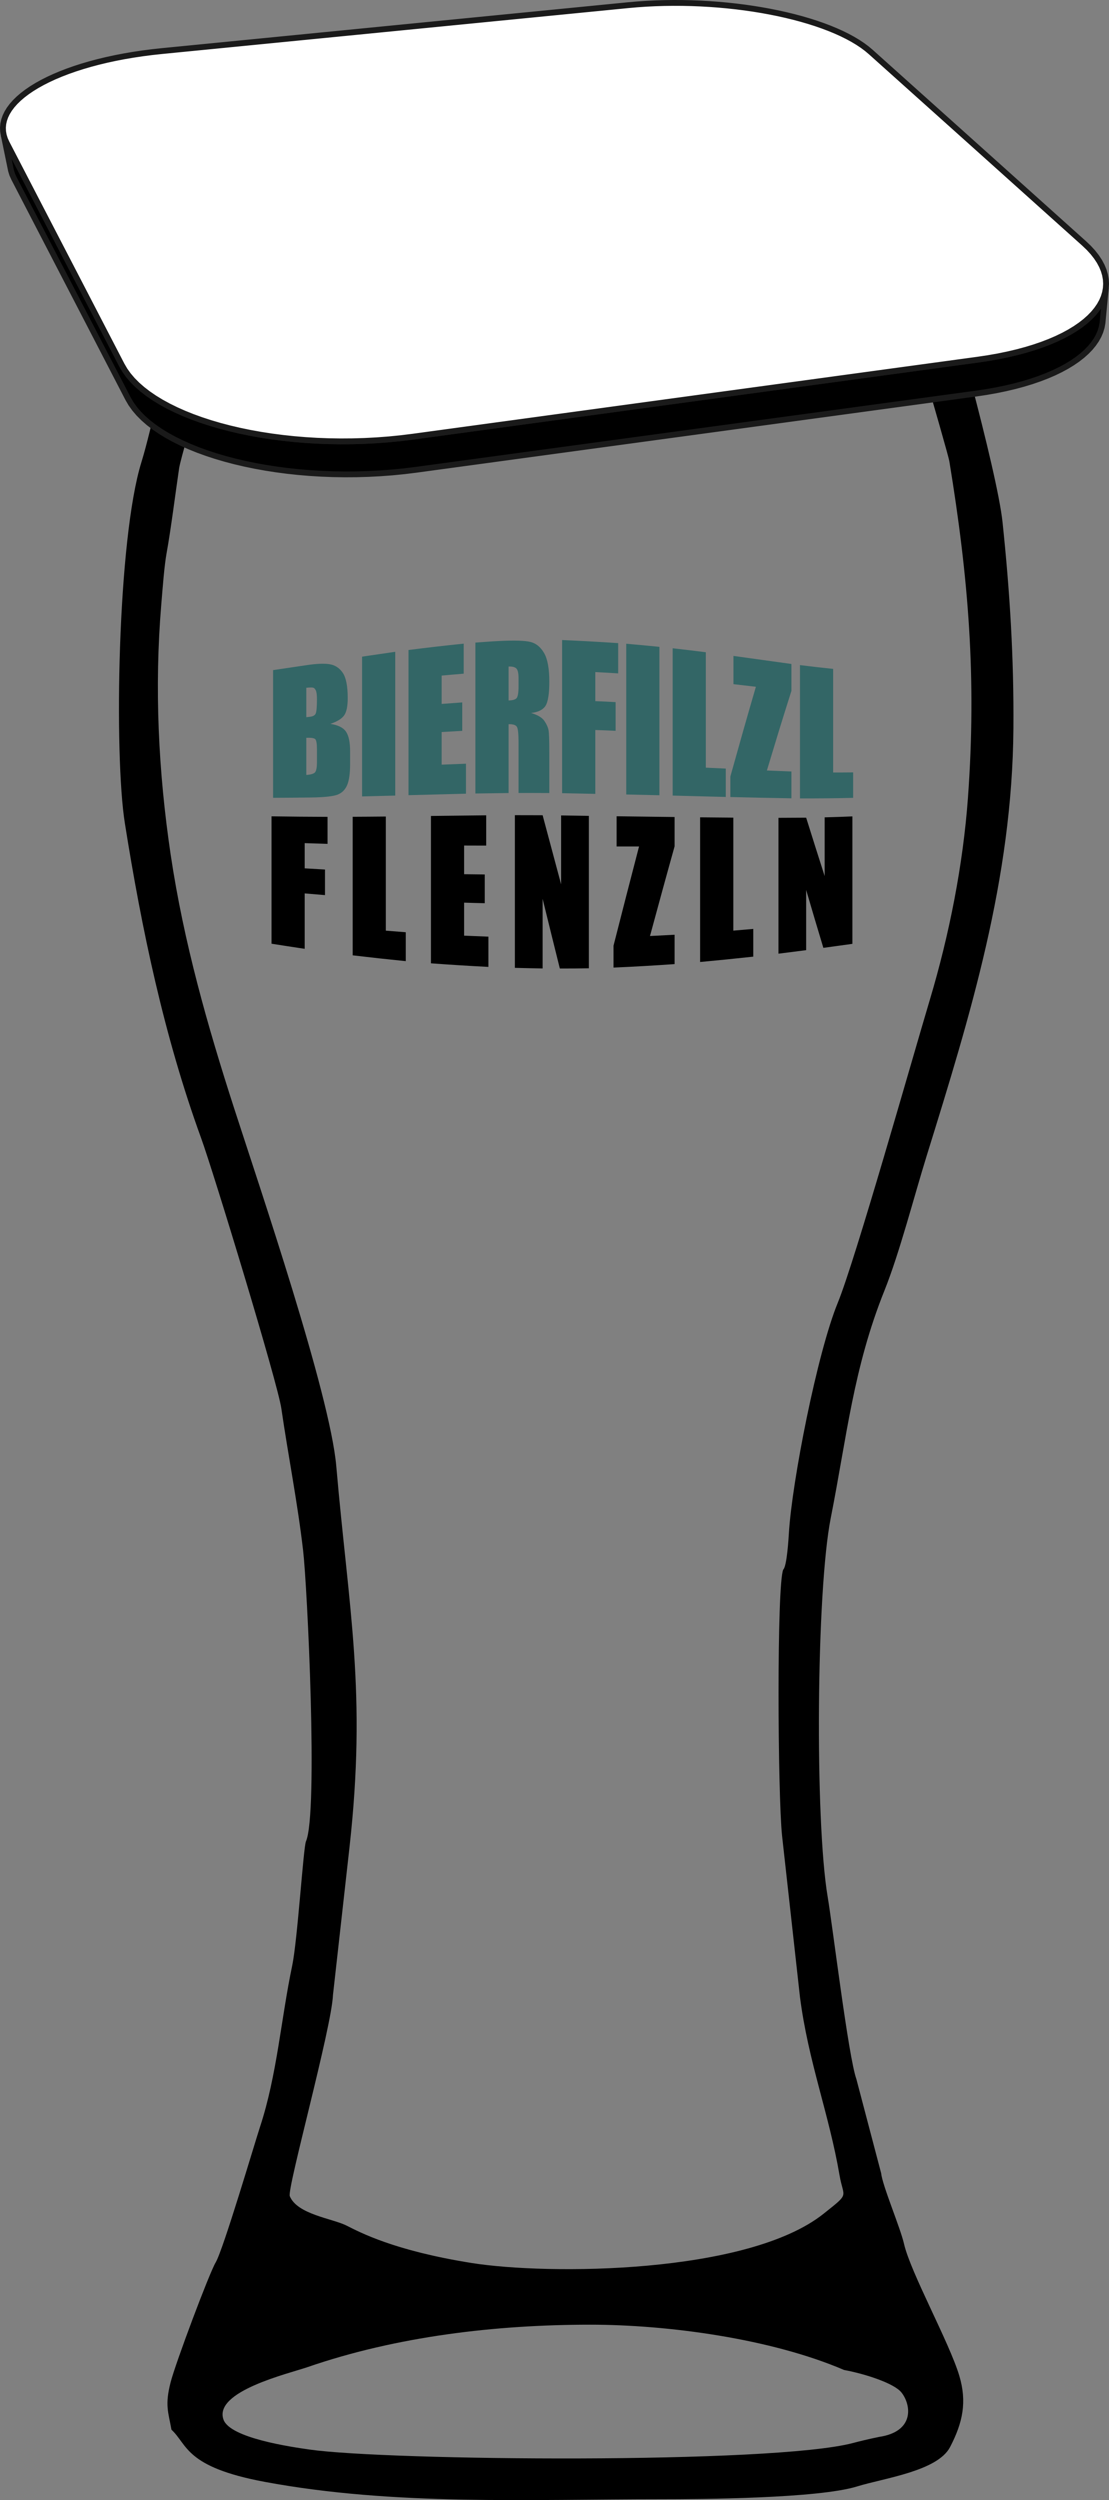
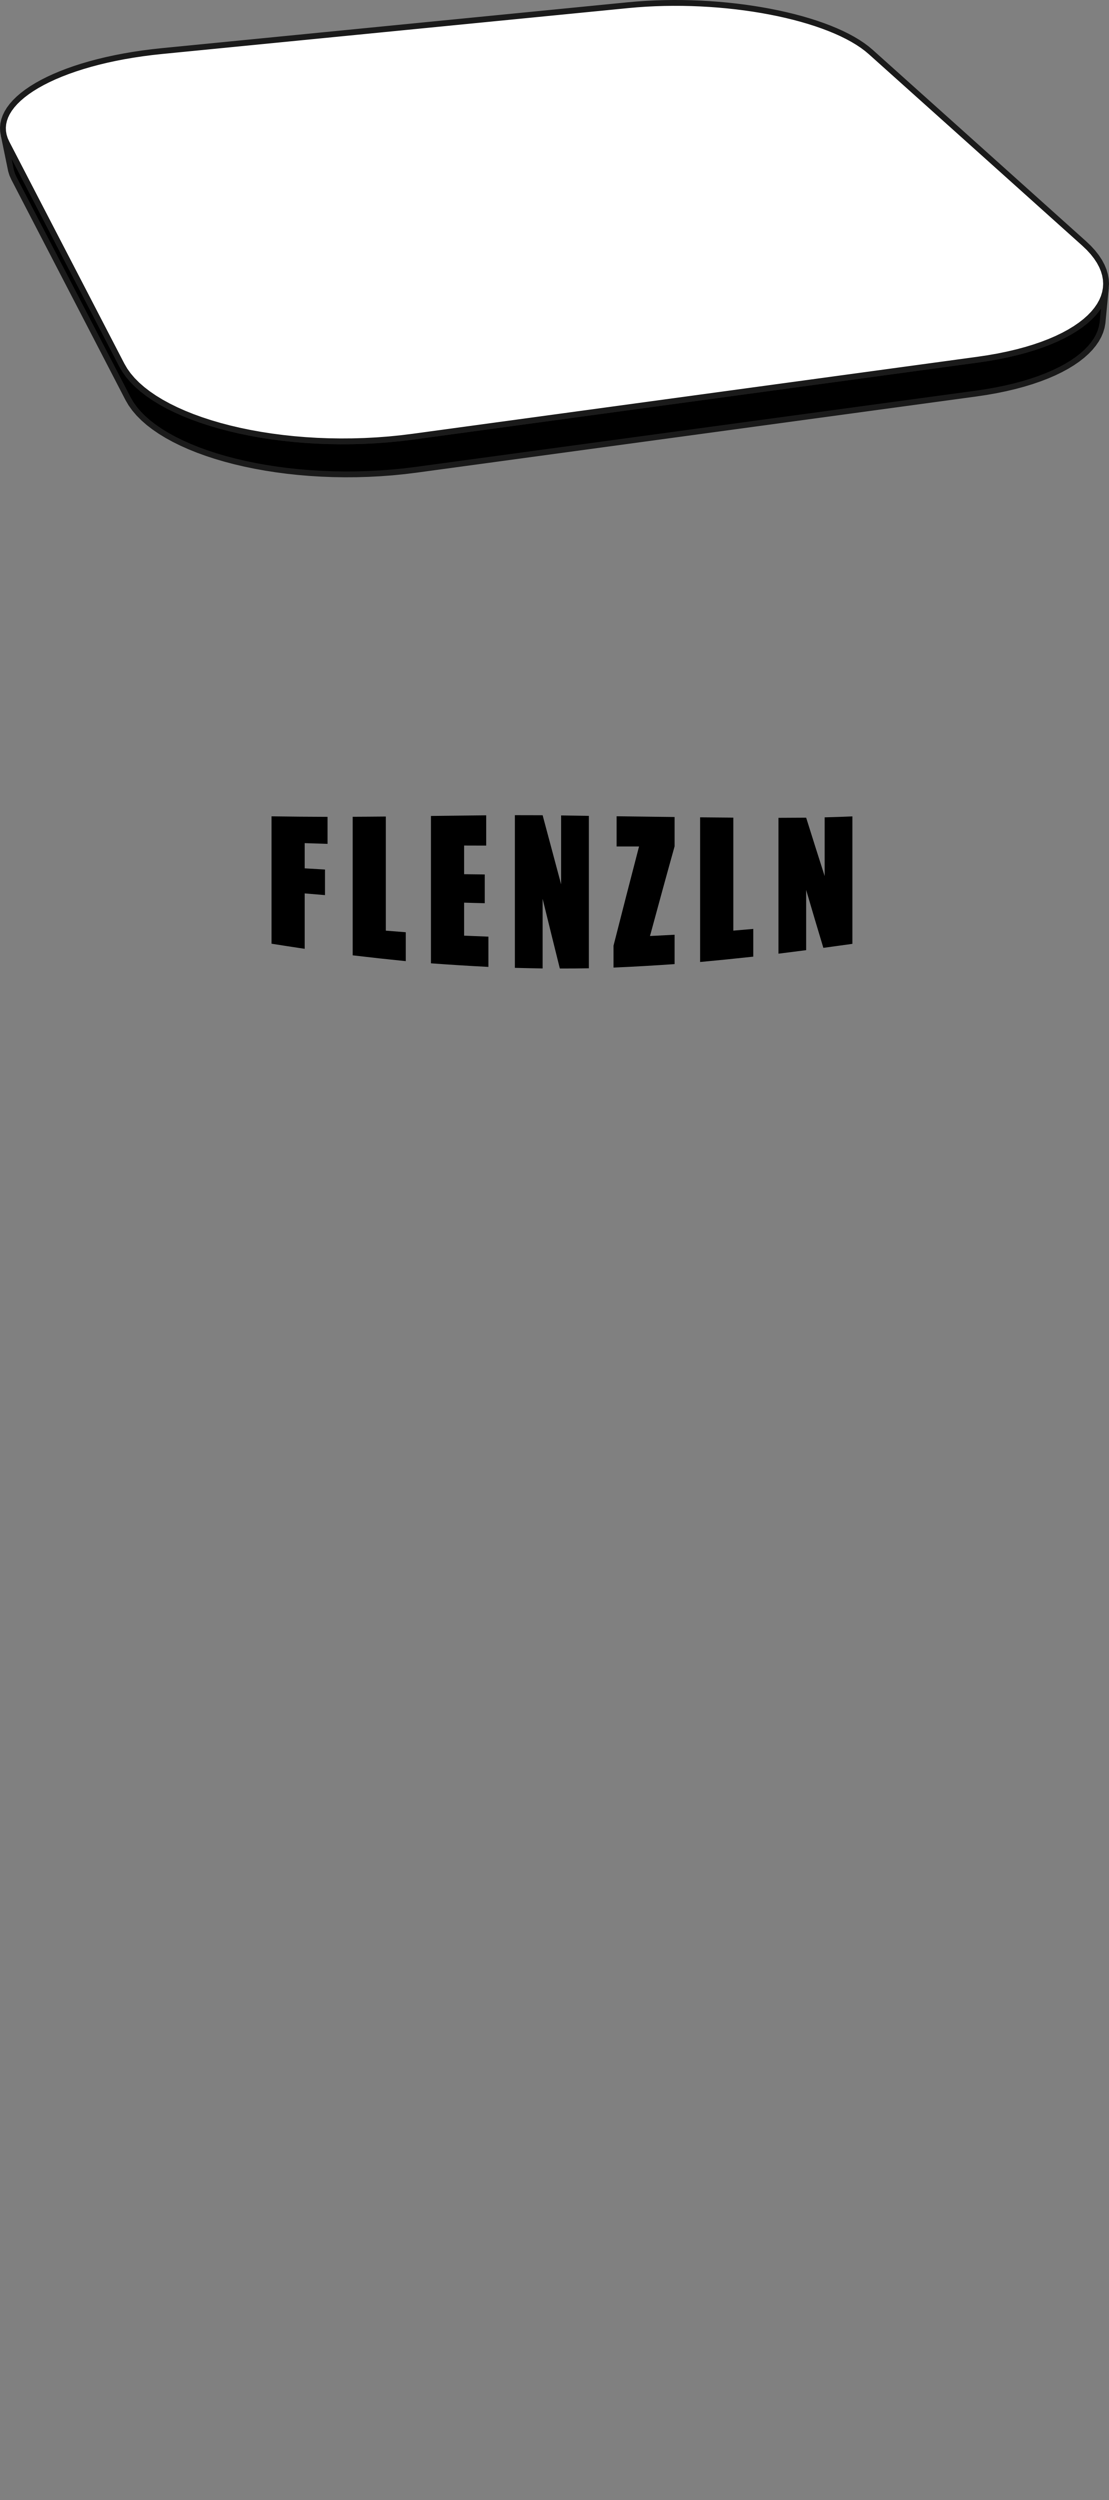
<svg xmlns="http://www.w3.org/2000/svg" xml:space="preserve" width="80.408mm" height="181.247mm" version="1.1" style="shape-rendering:geometricPrecision; text-rendering:geometricPrecision; image-rendering:optimizeQuality; fill-rule:evenodd; clip-rule:evenodd" viewBox="0 0 7207.08 16245.47">
  <rect x="0" y="0" width="7207.08" height="16245.47" fill="#808080" stroke="none" />
  <defs>
    <style type="text/css">
   
    .str1 {stroke:#1A1A1A;stroke-width:37.94;stroke-miterlimit:22.926}
    .str0 {stroke:#1A1A1A;stroke-width:37.94;stroke-linejoin:bevel;stroke-miterlimit:22.926}
    .fil1 {fill:black}
    .fil0 {fill:black}
    .fil2 {fill:white}
    .fil4 {fill:black;fill-rule:nonzero}
    .fil3 {fill:#336666;fill-rule:nonzero}
   
  </style>
  </defs>
  <g id="Ebene_x0020_1">
-     <path class="fil0" d="M5858.99 15546.97c63.8,81.84 85.04,253.99 -147.33,288.09 -12.81,3.47 -63.71,11.87 -167.92,39.37 -525.42,138.65 -3029.39,114.6 -3531.59,42.66 -120.81,-17.31 -515.73,-74.15 -559.48,-194.03 -67.45,-184.77 424.46,-299.81 545.98,-341.75 581.28,-200.6 1224.42,-275.3 1833.36,-275.71 510.61,-0.34 1180.58,91.4 1652.92,294.16 135.12,25.02 326.43,86.11 374.05,147.2zm-3511.28 -14028.35c185.57,-34.1 2410.91,-21.81 2586.86,1.01 234.12,30.37 641.05,39.9 841.43,136.05 11.69,5.61 384.28,1285.21 393.37,1340.67 124.74,760.71 177.74,1407.83 121.06,2187.67 -31.52,433.65 -121.03,889.11 -247.76,1312.85 -114.41,382.53 -484.06,1689.81 -598.45,1969.19 -133.63,326.35 -297.32,1161.61 -317.42,1495.51 -1.73,28.74 -12.47,215.17 -36.67,237.52 -42.88,92.71 -36.04,1461.79 -7.56,1730.83l116.05 1045.13c54.2,422.88 189.14,760.09 257.49,1160.54 25.74,150.83 70.66,110.11 -103.86,249.1 -493.91,393.36 -1791.49,399.13 -2287.21,320.14 -503.65,-80.25 -723.94,-198.46 -813.29,-243.26 -92.51,-46.38 -319.9,-72.09 -368.56,-191.11 -18.97,-46.42 272.19,-1094.68 280.71,-1307.27l107.31 -959.13c112.51,-1009.05 -4.32,-1536.56 -85.81,-2476.87 -40.62,-468.77 -498.35,-1813.23 -663.5,-2324.67 -172.89,-535.4 -327.89,-1078.92 -412.75,-1648.98 -80.09,-538.01 -106.3,-1084.56 -61.05,-1626.08 9.53,-113.93 19.64,-251.85 34.81,-334.83 27.45,-150.12 58.13,-395.02 81.07,-549.45 17.25,-116.1 360.27,-1211.46 373.62,-1378.72 192.61,-93.54 378.86,-90.88 594.39,-119.73 63.97,-8.56 154.07,-14.81 215.73,-26.14zm-377.71 8557.8c26.86,231.76 98.67,1706.13 18.3,1888.92 -16.67,37.92 -55.13,644.42 -89.43,807.5 -72.51,344.84 -98.68,712.45 -209.19,1047.78 -33.04,100.28 -239.24,798.85 -288.2,880.67 -41.51,69.35 -260.51,653.22 -292.57,778.09 -38.52,150.15 -15.21,192.56 5.36,308.61 105.5,97.19 87.57,242.41 606.39,339.02 840.83,156.6 1723.68,112.82 2576.12,112.82 254.15,0 1021.3,-4.75 1273.84,-83.29 172,-53.5 521.91,-98.71 603.6,-255.75 82.22,-158.03 111.3,-292.41 59.68,-464.35 -64.94,-216.27 -316.22,-669.38 -358.93,-855.98 -24.28,-106.09 -139.93,-376.72 -148.68,-459.1l-160.84 -611.24c-51.67,-143.74 -153.96,-991.04 -186.72,-1185.06 -83.3,-493.45 -73.95,-1985.65 19.98,-2460.66 104.23,-527.16 147.11,-975.35 349.04,-1478.38 98.18,-244.66 192.1,-610.35 275.35,-878.57 284.02,-914.96 555.15,-1793.52 562.8,-2772.55 3.59,-459.51 -23.21,-889.28 -70.58,-1340.96 -35.14,-335.05 -359.95,-1500.17 -468.36,-1847.3 -154.22,-493.8 -3748.48,-309.19 -3890.15,-284.69 -196.02,33.91 -540.76,91.87 -713.06,160.71 -186.05,74.34 -196.82,354.53 -252.15,533.28 -121.14,391.33 -203.31,823.97 -272.58,1047.22 -155.88,502.41 -178.2,1901.3 -107.67,2345.56 109.57,690.33 255.23,1385.72 495.66,2046.53 80.38,220.92 496.97,1588.71 521.38,1756.92 44.36,305.67 105.31,611.02 141.62,924.25z" />
    <g id="_127449168">
      <polygon class="fil1 str0" points="7186.32,1873.19 7164.84,2098.2 7159.72,2126.33 7151.3,2154.13 7139.59,2181.52 7124.63,2208.46 7106.45,2234.9 7085.09,2260.8 7060.59,2286.09 7032.96,2310.72 7002.27,2334.65 6968.55,2357.82 6931.85,2380.19 6892.17,2401.67 6849.56,2422.25 6804.08,2441.86 6755.75,2460.46 6704.61,2477.99 6650.67,2494.39 6594.03,2509.63 6534.67,2523.62 6472.67,2536.37 6408.06,2547.76 6340.84,2557.8 6286.5,2565.18 6232.09,2572.6 6177.63,2580 6123.09,2587.42 6068.49,2594.85 6013.84,2602.3 5959.14,2609.74 5904.36,2617.19 5849.53,2624.66 5794.64,2632.11 5739.69,2639.6 5684.68,2647.09 5629.61,2654.58 5574.49,2662.09 5519.31,2669.59 5464.08,2677.12 5408.78,2684.65 5353.42,2692.18 5298.01,2699.71 5242.53,2707.27 5187.02,2714.82 5131.43,2722.38 5075.8,2729.95 5020.11,2737.53 4964.35,2745.12 4908.56,2752.7 4852.69,2760.32 4796.78,2767.92 4740.81,2775.54 4684.8,2783.16 4628.73,2790.79 4572.6,2798.42 4515.26,2806.24 4457.86,2814.04 4400.41,2821.85 4342.88,2829.68 4285.3,2837.51 4227.66,2845.36 4169.97,2853.21 4112.19,2861.08 4054.36,2868.95 3996.48,2876.83 3938.53,2884.7 3880.51,2892.61 3822.45,2900.51 3764.32,2908.41 3706.11,2916.32 3647.85,2924.25 3589.54,2932.19 3531.15,2940.13 3472.72,2948.08 3414.21,2956.04 3355.65,2964.02 3297.02,2972 3238.33,2979.97 3179.56,2987.98 3120.75,2995.97 3061.86,3003.99 3002.91,3012.01 2943.91,3020.03 2884.83,3028.07 2825.71,3036.11 2766.51,3044.16 2707.26,3052.23 2629.03,3061.9 2550.79,3069.67 2472.67,3075.57 2394.79,3079.64 2317.28,3081.93 2240.25,3082.43 2163.87,3081.22 2088.26,3078.3 2013.52,3073.73 1939.8,3067.53 1867.22,3059.75 1795.9,3050.4 1726.02,3039.53 1657.63,3027.18 1590.91,3013.37 1525.96,2998.15 1462.93,2981.55 1401.94,2963.59 1343.08,2944.32 1286.55,2923.78 1232.41,2901.98 1180.81,2878.98 1131.88,2854.8 1085.73,2829.49 1042.5,2803.06 1002.3,2775.56 965.26,2747.04 931.51,2717.48 901.17,2686.98 874.37,2655.52 851.24,2623.17 831.87,2589.94 818.99,2565.07 806.14,2540.26 793.32,2515.52 780.56,2490.85 767.82,2466.26 755.13,2441.74 742.45,2417.29 729.83,2392.89 717.25,2368.58 704.69,2344.35 692.19,2320.16 679.7,2296.06 667.26,2272.03 654.86,2248.06 642.5,2224.16 630.15,2200.34 617.85,2176.57 605.57,2152.89 593.35,2129.25 581.14,2105.7 569,2082.21 556.86,2058.78 544.77,2035.43 532.7,2012.14 520.68,1988.93 508.69,1965.76 496.72,1942.68 484.81,1919.65 472.9,1896.69 461.03,1873.8 449.21,1850.96 437.41,1828.21 426.12,1806.43 414.86,1784.71 403.65,1763.04 392.44,1741.43 381.27,1719.88 370.12,1698.38 359.02,1676.93 347.93,1655.54 336.89,1634.22 325.86,1612.95 314.87,1591.71 303.89,1570.55 292.95,1549.42 282.04,1528.36 271.15,1507.35 260.3,1486.4 249.48,1465.49 238.67,1444.66 227.91,1423.87 217.16,1403.11 206.46,1382.42 195.76,1361.79 185.09,1341.21 174.46,1320.69 163.86,1300.21 153.29,1279.79 142.73,1259.42 132.21,1239.1 121.73,1218.83 111.25,1198.63 100.81,1178.45 90.39,1158.35 79.32,1133.66 71.68,1109.02 24.34,878.7 32.05,903.55 43.22,928.44 53.72,948.71 64.26,969.04 74.82,989.42 85.43,1009.84 96.04,1030.34 106.69,1050.88 117.36,1071.47 128.05,1092.12 138.79,1112.8 149.54,1133.54 160.32,1154.37 171.14,1175.22 181.98,1196.13 192.86,1217.09 203.75,1238.1 214.68,1259.18 225.62,1280.3 236.62,1301.49 247.62,1322.74 258.66,1344.02 269.74,1365.37 280.83,1386.77 291.97,1408.22 303.11,1429.72 314.28,1451.29 325.5,1472.92 336.75,1494.59 348.01,1516.32 359.32,1538.11 370.64,1559.95 382.01,1581.85 393.39,1603.81 405.31,1626.75 417.24,1649.78 429.21,1672.86 441.22,1696 453.26,1719.21 465.32,1742.52 477.43,1765.86 489.57,1789.26 501.75,1812.75 513.95,1836.29 526.18,1859.92 538.46,1883.6 550.77,1907.34 563.1,1931.18 575.5,1955.06 587.91,1979.03 600.35,2003.05 612.85,2027.14 625.37,2051.33 637.92,2075.55 650.52,2099.84 663.14,2124.22 675.8,2148.67 688.51,2173.18 701.25,2197.78 714.04,2222.43 726.84,2247.15 739.7,2271.96 752.59,2296.84 765.51,2321.78 778.49,2346.8 791.49,2371.89 811.04,2405.38 834.39,2438.01 861.44,2469.72 892.06,2500.48 926.14,2530.26 963.52,2559.02 1004.1,2586.73 1047.75,2613.39 1094.34,2638.89 1143.74,2663.25 1195.84,2686.44 1250.5,2708.4 1307.59,2729.09 1367.01,2748.51 1428.58,2766.59 1492.22,2783.31 1557.8,2798.64 1625.16,2812.54 1694.2,2824.98 1764.77,2835.91 1836.78,2845.29 1910.06,2853.12 1984.49,2859.35 2059.98,2863.92 2136.32,2866.84 2213.45,2868.03 2291.21,2867.49 2369.48,2865.15 2448.13,2861.02 2527.02,2855.04 2606.01,2847.16 2685,2837.36 2744.83,2829.22 2804.6,2821.07 2864.32,2812.94 2923.96,2804.79 2983.55,2796.67 3043.06,2788.57 3102.54,2780.46 3161.92,2772.36 3221.24,2764.27 3280.52,2756.2 3339.72,2748.13 3398.86,2740.07 3457.94,2732.01 3516.95,2723.96 3575.92,2715.92 3634.8,2707.9 3693.63,2699.87 3752.4,2691.86 3811.11,2683.87 3869.74,2675.88 3928.31,2667.88 3986.84,2659.9 4045.29,2651.93 4103.68,2643.98 4162.02,2636.02 4220.29,2628.08 4278.49,2620.14 4336.64,2612.22 4394.74,2604.29 4452.74,2596.39 4510.7,2588.49 4568.61,2580.6 4625.3,2572.87 4681.91,2565.15 4738.47,2557.43 4795,2549.72 4851.45,2542.03 4907.87,2534.33 4964.21,2526.65 5020.51,2518.99 5076.75,2511.32 5132.93,2503.64 5189.06,2496.01 5245.13,2488.36 5301.14,2480.72 5357.09,2473.09 5413.01,2465.47 5468.85,2457.85 5524.61,2450.25 5580.34,2442.64 5636.01,2435.05 5691.62,2427.47 5747.18,2419.89 5802.66,2412.33 5858.09,2404.77 5913.45,2397.22 5968.77,2389.68 6024.02,2382.16 6079.21,2374.62 6134.33,2367.11 6189.41,2359.59 6244.41,2352.1 6299.37,2344.61 6354.25,2337.12 6422.11,2326.98 6487.37,2315.46 6549.97,2302.58 6609.92,2288.44 6667.12,2273.05 6721.58,2256.48 6773.23,2238.78 6822.04,2219.99 6867.98,2200.2 6910.99,2179.41 6951.06,2157.71 6988.14,2135.14 7022.18,2111.77 7053.17,2087.61 7081.06,2062.75 7105.8,2037.23 7127.38,2011.1 7145.73,1984.42 7160.85,1957.24 7172.66,1929.6 7181.17,1901.56 " />
    </g>
    <polygon class="fil2 str1" points="1052.44,331.87 1101.46,327.07 1150.45,322.23 1199.41,317.41 1248.3,312.61 1297.15,307.79 1345.96,303 1394.73,298.19 1443.46,293.4 1492.14,288.6 1540.79,283.81 1589.38,279.03 1637.93,274.25 1686.44,269.47 1734.89,264.72 1783.31,259.94 1831.69,255.17 1880.03,250.41 1928.32,245.67 1976.57,240.92 2024.76,236.18 2072.91,231.42 2121.04,226.7 2169.11,221.96 2217.13,217.24 2265.11,212.51 2313.05,207.78 2360.93,203.07 2408.79,198.35 2456.6,193.66 2504.35,188.94 2552.07,184.26 2599.74,179.56 2646.66,174.94 2693.54,170.33 2740.4,165.71 2787.23,161.1 2833.99,156.51 2880.75,151.91 2927.45,147.3 2974.13,142.7 3020.76,138.13 3067.36,133.53 3113.93,128.94 3160.46,124.38 3206.94,119.79 3253.39,115.22 3299.81,110.67 3346.18,106.11 3392.51,101.53 3438.82,96.98 3485.07,92.44 3531.3,87.87 3577.48,83.34 3623.63,78.8 3669.72,74.26 3715.78,69.72 3761.79,65.2 3807.78,60.67 3853.72,56.15 3899.63,51.64 3945.48,47.12 3991.3,42.59 4037.08,38.11 4082.82,33.59 4140.8,28.48 4199.19,24.47 4257.87,21.56 4316.76,19.73 4375.74,18.97 4434.74,19.23 4493.66,20.55 4552.4,22.87 4610.87,26.19 4668.96,30.47 4726.59,35.75 4783.64,41.94 4840.06,49.06 4895.72,57.1 4950.52,66.04 5004.38,75.84 5057.21,86.5 5108.89,98 5159.35,110.34 5208.46,123.46 5256.15,137.39 5302.33,152.07 5346.85,167.52 5389.67,183.71 5430.67,200.63 5469.77,218.22 5506.83,236.53 5541.79,255.49 5574.55,275.12 5604.99,295.36 5633.03,316.23 5658.57,337.69 5678.2,355.3 5697.88,372.95 5717.62,390.65 5737.39,408.39 5757.23,426.16 5777.1,443.99 5797.03,461.85 5817,479.76 5837.02,497.72 5857.09,515.7 5877.22,533.75 5897.38,551.83 5917.6,569.96 5937.88,588.14 5958.19,606.35 5978.56,624.62 5999,642.91 6019.46,661.26 6039.99,679.66 6060.56,698.1 6081.17,716.58 6101.84,735.11 6122.56,753.68 6143.33,772.31 6164.15,790.97 6185.03,809.68 6205.96,828.45 6226.92,847.24 6247.95,866.1 6269.01,885 6290.15,903.94 6311.31,922.95 6333.34,942.7 6355.43,962.51 6377.56,982.38 6399.78,1002.3 6422.03,1022.27 6444.35,1042.29 6466.72,1062.37 6489.14,1082.51 6511.64,1102.69 6534.19,1122.92 6556.79,1143.22 6579.45,1163.57 6602.18,1183.97 6624.98,1204.42 6647.83,1224.91 6670.72,1245.49 6693.7,1266.09 6716.72,1286.77 6739.8,1307.51 6762.95,1328.28 6786.17,1349.11 6809.44,1369.99 6832.77,1390.95 6856.16,1411.94 6879.62,1432.99 6903.14,1454.09 6926.72,1475.26 6950.38,1496.47 6974.08,1517.75 6997.84,1539.06 7021.7,1560.44 7045.59,1581.89 7075.91,1610.85 7102.53,1639.99 7125.48,1669.26 7144.8,1698.59 7160.51,1727.95 7172.67,1757.27 7181.28,1786.5 7186.42,1815.6 7188.08,1844.52 7186.32,1873.19 7181.17,1901.56 7172.66,1929.6 7160.85,1957.24 7145.73,1984.42 7127.38,2011.1 7105.8,2037.23 7081.06,2062.75 7053.17,2087.61 7022.18,2111.77 6988.14,2135.14 6951.06,2157.71 6910.99,2179.41 6867.98,2200.2 6822.04,2219.99 6773.23,2238.78 6721.58,2256.48 6667.12,2273.05 6609.92,2288.44 6549.97,2302.58 6487.37,2315.46 6422.11,2326.98 6354.25,2337.12 6299.37,2344.61 6244.41,2352.1 6189.41,2359.59 6134.33,2367.11 6079.21,2374.62 6024.02,2382.16 5968.77,2389.68 5913.45,2397.22 5858.09,2404.77 5802.66,2412.33 5747.18,2419.89 5691.62,2427.47 5636.01,2435.05 5580.34,2442.64 5524.61,2450.25 5468.85,2457.85 5413.01,2465.47 5357.09,2473.09 5301.14,2480.72 5245.13,2488.36 5189.06,2496.01 5132.93,2503.64 5076.75,2511.32 5020.51,2518.99 4964.21,2526.65 4907.87,2534.33 4851.45,2542.03 4795,2549.72 4738.47,2557.43 4681.91,2565.15 4625.3,2572.87 4568.61,2580.6 4510.7,2588.49 4452.74,2596.39 4394.74,2604.29 4336.64,2612.22 4278.49,2620.14 4220.29,2628.08 4162.02,2636.02 4103.68,2643.98 4045.29,2651.93 3986.84,2659.9 3928.31,2667.88 3869.74,2675.88 3811.11,2683.87 3752.4,2691.86 3693.63,2699.87 3634.8,2707.9 3575.92,2715.92 3516.95,2723.96 3457.94,2732.01 3398.86,2740.07 3339.72,2748.13 3280.52,2756.2 3221.24,2764.27 3161.92,2772.36 3102.54,2780.46 3043.06,2788.57 2983.55,2796.67 2923.96,2804.79 2864.32,2812.94 2804.6,2821.07 2744.83,2829.22 2685,2837.36 2606.01,2847.16 2527.02,2855.04 2448.13,2861.02 2369.48,2865.15 2291.21,2867.49 2213.45,2868.03 2136.32,2866.84 2059.98,2863.92 1984.49,2859.35 1910.06,2853.12 1836.78,2845.29 1764.77,2835.91 1694.2,2824.98 1625.16,2812.54 1557.8,2798.64 1492.22,2783.31 1428.58,2766.59 1367.01,2748.51 1307.59,2729.09 1250.5,2708.4 1195.84,2686.44 1143.74,2663.25 1094.34,2638.89 1047.75,2613.39 1004.1,2586.73 963.52,2559.02 926.14,2530.26 892.06,2500.48 861.44,2469.72 834.39,2438.01 811.04,2405.38 791.49,2371.89 778.49,2346.8 765.51,2321.78 752.59,2296.84 739.7,2271.96 726.84,2247.15 714.04,2222.43 701.25,2197.78 688.51,2173.18 675.8,2148.67 663.14,2124.22 650.52,2099.84 637.92,2075.55 625.37,2051.33 612.85,2027.14 600.35,2003.05 587.91,1979.03 575.5,1955.06 563.1,1931.18 550.77,1907.34 538.46,1883.6 526.18,1859.92 513.95,1836.29 501.75,1812.75 489.57,1789.26 477.43,1765.86 465.32,1742.52 453.26,1719.21 441.22,1696 429.21,1672.86 417.24,1649.78 405.31,1626.75 393.39,1603.81 382.01,1581.85 370.64,1559.95 359.32,1538.11 348.01,1516.32 336.75,1494.59 325.5,1472.92 314.28,1451.29 303.11,1429.72 291.97,1408.22 280.83,1386.77 269.74,1365.37 258.66,1344.02 247.62,1322.74 236.62,1301.49 225.62,1280.3 214.68,1259.18 203.75,1238.1 192.86,1217.09 181.98,1196.13 171.14,1175.22 160.32,1154.37 149.54,1133.54 138.79,1112.8 128.05,1092.12 117.36,1071.47 106.69,1050.88 96.04,1030.34 85.43,1009.84 74.82,989.42 64.26,969.04 53.72,948.71 43.22,928.44 32.05,903.55 24.34,878.7 20.03,853.95 19.01,829.32 21.22,804.84 26.61,780.55 35.1,756.48 46.61,732.68 61.07,709.17 78.45,686 98.63,663.19 121.57,640.79 147.18,618.83 175.39,597.34 206.18,576.34 239.43,555.9 275.08,536.05 313.07,516.8 353.34,498.21 395.8,480.3 440.4,463.12 487.07,446.69 535.73,431.05 586.32,416.24 638.76,402.29 693.02,389.25 749,377.14 806.62,366.01 865.86,355.87 926.62,346.78 988.82,338.78 " />
    <g id="_127448976">
-       <path class="fil3" d="M1774.8 4354.43c71.44,-10.47 142.9,-20.98 214.31,-31.84 67.68,-10.29 119.05,-12.26 153.84,-6.42 35.12,5.9 63.41,24.6 84.67,55.98 21.44,31.64 32.12,86.54 32.12,164.11 0,52.13 -7.48,89.59 -22.68,111.54 -15.42,22.27 -45.36,40.59 -89.96,55.98 49.9,7.48 83.77,24.2 101.68,50.85 17.99,26.76 26.46,69.45 26.46,128.21 0,27.78 0,55.55 0,83.33 0,60.68 -6.55,105.72 -19.28,135.47 -12.58,29.44 -32.91,50.13 -60.85,61.33 -28,11.23 -85.04,17.83 -171.6,19.02 -83.14,1.15 -165.93,1.7 -248.71,2.13 0,-138.25 0,-276.5 0,-414.74 0,-138.25 0,-276.5 0,-414.95zm215.82 114.74c0,63.67 0,127.56 0,191.24 9.07,-1.07 15.88,-2.09 21.17,-2.56 20.41,-1.86 33.68,-8.74 39.3,-20.09 5.71,-11.51 8.69,-43.16 8.69,-94.65 0,-27.36 -2.38,-45.9 -7.18,-56.41 -4.64,-10.2 -10.57,-16.55 -18.14,-18.37 -7.54,-1.81 -22.3,-1.5 -43.85,0.85zm0 325c0,80.55 0,160.89 0,241.45 29.48,-2.14 48.71,-7.95 56.7,-17.09 8.26,-9.44 12.47,-31.63 12.47,-66.88 0,-27.14 0,-54.27 0,-81.41 0,-37.39 -3.64,-59.77 -10.96,-67.09 -7.4,-7.41 -26.84,-10.25 -58.21,-8.97zm577.93 -558.76c0,155.77 0,311.54 0,467.1 0,155.76 0,311.32 0,467.09 -71.81,1.92 -143.63,3.85 -215.45,5.56 0,-151.28 0,-302.78 0,-454.06 0,-151.5 0,-302.78 0,-454.27 71.81,-10.68 143.63,-21.15 215.45,-31.42zm86.18 -11.75c119.43,-15.17 238.88,-29.06 358.7,-41.24 0,65.17 0,130.13 0,195.08 -48.01,3.85 -95.63,8.12 -143.26,12.4 0,61.54 0,122.86 0,184.18 44.61,-3.41 89.21,-6.84 133.81,-9.82 0,61.75 0,123.29 0,184.82 -44.6,2.36 -89.2,5.14 -133.81,7.7 0,70.72 0,141.45 0,211.96 52.54,-2.13 105.08,-4.28 157.99,-6.19 0,65.17 0,129.91 0,194.87 -124.73,2.99 -249.08,6.19 -373.43,9.62 0,-157.27 0,-314.53 0,-471.58 0,-157.27 0,-314.53 0,-471.79zm434.67 -48.08c50.65,-3.63 101.29,-7.69 152.32,-10.25 101.66,-5.12 170.55,-2.86 206.38,6.19 35.98,9.1 65.11,33.07 87.7,71.79 22.77,39.04 34.02,101.28 34.02,186.11 0,77.35 -8,129.25 -23.82,155.56 -15.92,26.46 -47.62,42.52 -94.87,47.86 42.71,12.61 71.44,29.71 86.17,51.07 14.74,21.36 23.6,41.07 27.22,59.18 3.55,17.77 5.29,66.88 5.29,147.22 0,87.82 0,175.21 0,262.82 -66.9,-0.42 -133.43,-0.64 -199.95,-0.42 0,-110.05 0,-220.31 0,-330.35 0,-52.99 -3.41,-85.89 -10.21,-98.51 -6.8,-12.59 -24.94,-18.8 -54.42,-18.16 0,149.36 0,298.29 0,447.43 -72.19,0.86 -144.01,1.71 -215.82,2.99 0,-163.25 0,-326.71 0,-490.17 0,-163.46 0,-326.92 0,-490.38zm215.82 155.56c0,73.51 0,147.01 0,220.51 23.82,-0.64 40.67,-4.88 50.27,-13.25 9.29,-8.08 14.36,-34.19 14.36,-77.77 0,-18.17 0,-36.11 0,-54.49 0,-31.84 -4.58,-52.1 -13.98,-61.97 -9.11,-9.56 -26.08,-13.88 -50.65,-13.03zm347.73 -172.22c121.33,5.13 242.66,11.97 364.37,20.09 0,65.59 0,131.19 0,196.58 -49.51,-3.21 -99.03,-5.99 -148.55,-8.55 0,63.04 0,126.07 0,188.89 43.85,1.71 87.7,3.85 131.92,6.41 0,62.18 0,124.35 0,186.33 -44.22,-2.14 -88.07,-3.63 -131.92,-5.13 0,138.25 0,276.49 0,414.95 -72.19,-1.5 -144,-2.78 -215.82,-4.48 0,-165.82 0,-331.63 0,-497.44 0,-165.81 0,-331.62 0,-497.64zm632.36 44.23c0,160.89 0,321.57 0,482.25 0,160.68 0,321.37 0,482.05 -71.82,-1.7 -143.63,-3.2 -215.45,-4.91 0,-163.25 0,-326.49 0,-489.74 0,-163.25 0,-326.49 0,-489.74 71.81,6.19 143.63,12.82 215.45,20.09zm301.62 35.04c0,125 0,250.22 0,375 0,125 0,250 0,374.99 43.09,1.93 86.18,3.85 129.64,5.99 0,61.54 0,122.86 0,184.4 -115.28,-3.21 -230.18,-5.98 -345.09,-8.97 0,-159.4 0,-319.02 0,-478.63 0,-159.4 0,-319.02 0,-478.62 71.82,8.33 143.63,16.66 215.45,25.85zm556.38 76.29c0,58.33 0,116.45 0,174.57 -26.84,84.83 -53.76,170.06 -80.13,255.99 -26.54,86.49 -52.92,173.72 -79.37,261.54 52.91,2.13 106.2,4.27 159.5,6.41 0,58.33 0,116.23 0,174.35 -132.29,-2.35 -264.58,-4.91 -396.87,-8.33 0,-44.23 0,-88.67 0,-133.34 27.59,-98.72 55.13,-197.02 82.77,-294.44 27.53,-97.02 55.19,-193.17 83.15,-288.68 -48.75,-5.56 -97.51,-11.32 -145.89,-16.88 0,-61.11 0,-122.22 0,-183.55 125.48,17.52 250.98,35.05 376.84,52.35zm271.01 31.84c0,112.39 0,224.79 0,336.75 0,112.18 0,224.57 0,336.54 43.09,0.22 86.56,-0.22 130.03,-0.65 0,55.13 0,110.26 0,165.39 -115.28,2.98 -230.57,3.85 -345.48,3.63 0,-144.44 0,-288.68 0,-433.12 0,-144.23 0,-288.67 0,-433.12 71.81,8.98 143.63,17.31 215.45,24.58z" />
      <path class="fil4" d="M1764.6 5304.42c121.33,1.93 242.66,2.99 363.99,3.42 0,58.55 0,117.09 0,175.63 -49.51,-1.49 -99.03,-3.2 -148.55,-4.91 0,54.7 0,109.4 0,163.89 43.85,2.78 87.7,5.13 131.92,7.69 0,55.55 0,110.89 0,166.24 -44.22,-3.63 -88.07,-7.27 -131.92,-11.11 0,120.09 0,240.17 0,360.04 -71.81,-10.68 -143.63,-21.8 -215.44,-33.12 0,-137.82 0,-275.85 0,-413.68 0,-137.82 0,-276.07 0,-414.1zm742.71 1.28c0,123.72 0,247.65 0,371.16 0,123.5 0,247.01 0,370.51 43.09,3.63 86.18,7.05 129.65,10.25 0,62.82 0,125.43 0,187.82 -115.28,-11.54 -230.19,-24.15 -345.09,-37.82 0,-149.78 0,-300 0,-450 0,-149.78 0,-300 0,-450.21 71.81,-0.43 143.63,-0.85 215.44,-1.71zm293.31 -3.63c119.44,-1.5 239.26,-2.78 359.08,-4.28 0,65.82 0,131.2 0,196.8 -48.01,-0.22 -96.01,-0.43 -143.63,-0.43 0,62.19 0,124.36 0,186.33 44.6,0.65 89.2,1.28 134.18,1.71 0,62.39 0,124.57 0,186.75 -44.98,-1.07 -89.58,-2.13 -134.18,-3.63 0,71.58 0,143.16 0,214.52 52.54,2.36 105.08,4.28 157.99,6.42 0,65.59 0,131.19 0,196.58 -124.73,-6.42 -249.09,-14.11 -373.44,-23.3 0,-159.4 0,-319.23 0,-478.63 0,-159.39 0,-319.22 0,-478.84zm1026.2 -0.64c0,164.95 0,330.34 0,495.3 0,164.95 0,330.34 0,495.08 -63.12,1.28 -125.86,1.5 -188.6,1.5 -37.42,-150.64 -74.84,-301.71 -111.89,-452.99 0,151.07 0,301.92 0,452.56 -60.1,-1.07 -120.2,-2.13 -180.29,-3.85 0,-165.17 0,-330.77 0,-495.94 0,-165.16 0,-330.77 0,-496.15 60.1,0 120.2,0.22 180.29,0.43 40.07,149.78 80.13,299.78 120.2,449.14 0,-149.14 0,-298.5 0,-447.85 60.1,1.07 120.2,2.13 180.29,2.78zm557.14 7.48c0,63.67 0,127.35 0,190.81 -26.84,96.16 -53.73,192.73 -80.13,289.53 -26.51,97.21 -53.29,195.08 -79.75,292.95 53.29,-2.56 106.59,-5.34 159.88,-8.34 0,63.67 0,127.35 0,190.81 -132.3,9.19 -264.58,16.89 -396.87,22.65 0,-47.43 0,-94.87 0,-142.31 27.59,-108.11 55.16,-216.25 82.77,-323.71 27.56,-107.26 55.19,-213.89 83.15,-320.93 -48.76,0 -97.52,0 -145.89,0 0,-65.39 0,-130.77 0,-196.36 125.48,1.7 250.97,3.2 376.84,4.91zm381.76 4.06c0,122.44 0,245.08 0,367.3 0,122.22 0,244.66 0,366.88 43.09,-3.63 86.17,-7.27 129.64,-11.11 0,60.26 0,120.3 0,180.13 -115.28,12.6 -230.57,24.15 -345.48,34.83 0,-156.42 0,-313.46 0,-469.88 0,-156.62 0,-313.67 0,-470.3 71.82,0.65 143.63,1.29 215.83,2.14zm773.71 -8.12c0,138.03 0,276.28 0,414.31 0,137.82 0,276.07 0,413.88 -63.12,8.77 -125.86,17.52 -188.6,26.07 -37.42,-123.93 -74.84,-249.36 -111.89,-376.5 0,130.77 0,261.11 0,391.45 -60.1,7.91 -120.2,15.39 -179.92,22.87 0,-146.79 0,-294.22 0,-441.24 0,-147 0,-294.22 0,-441.44 59.72,-0.22 119.82,-0.43 179.92,-1.07 40.07,127.98 80.13,254.7 120.2,379.48 0,-127.13 0,-254.28 0,-381.62 60.1,-1.5 120.2,-3.63 180.29,-6.19z" />
    </g>
  </g>
</svg>